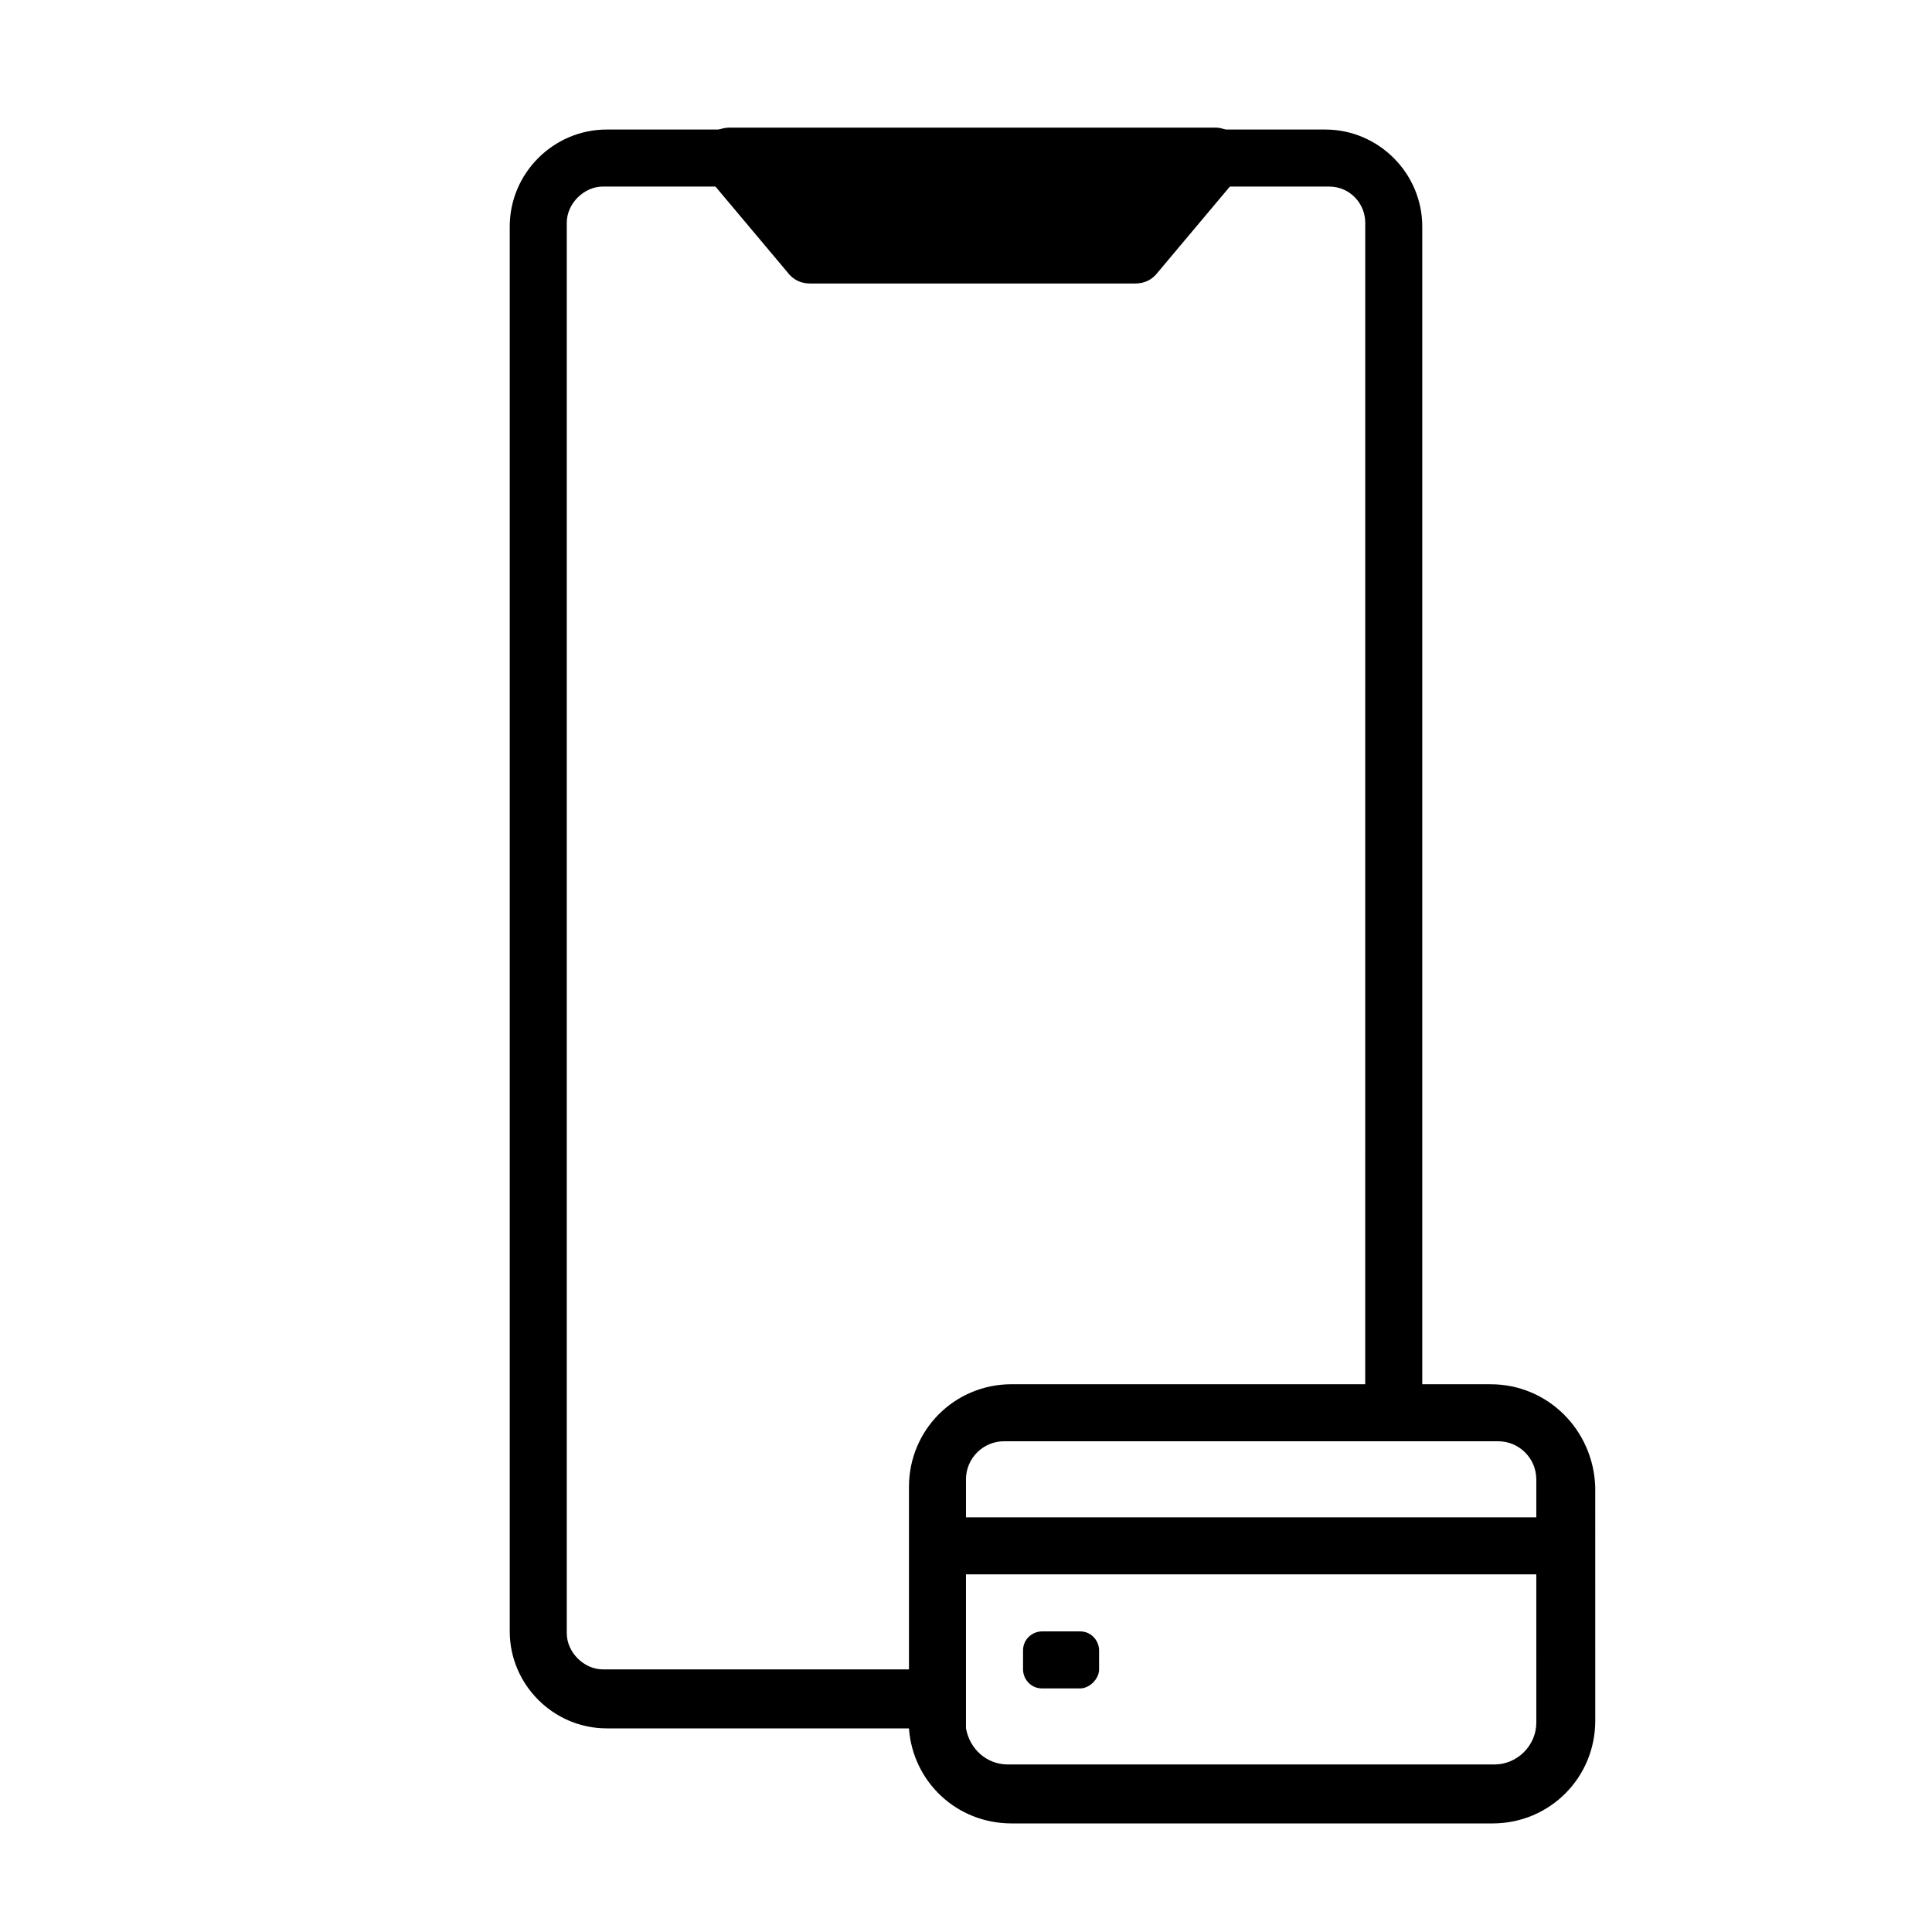
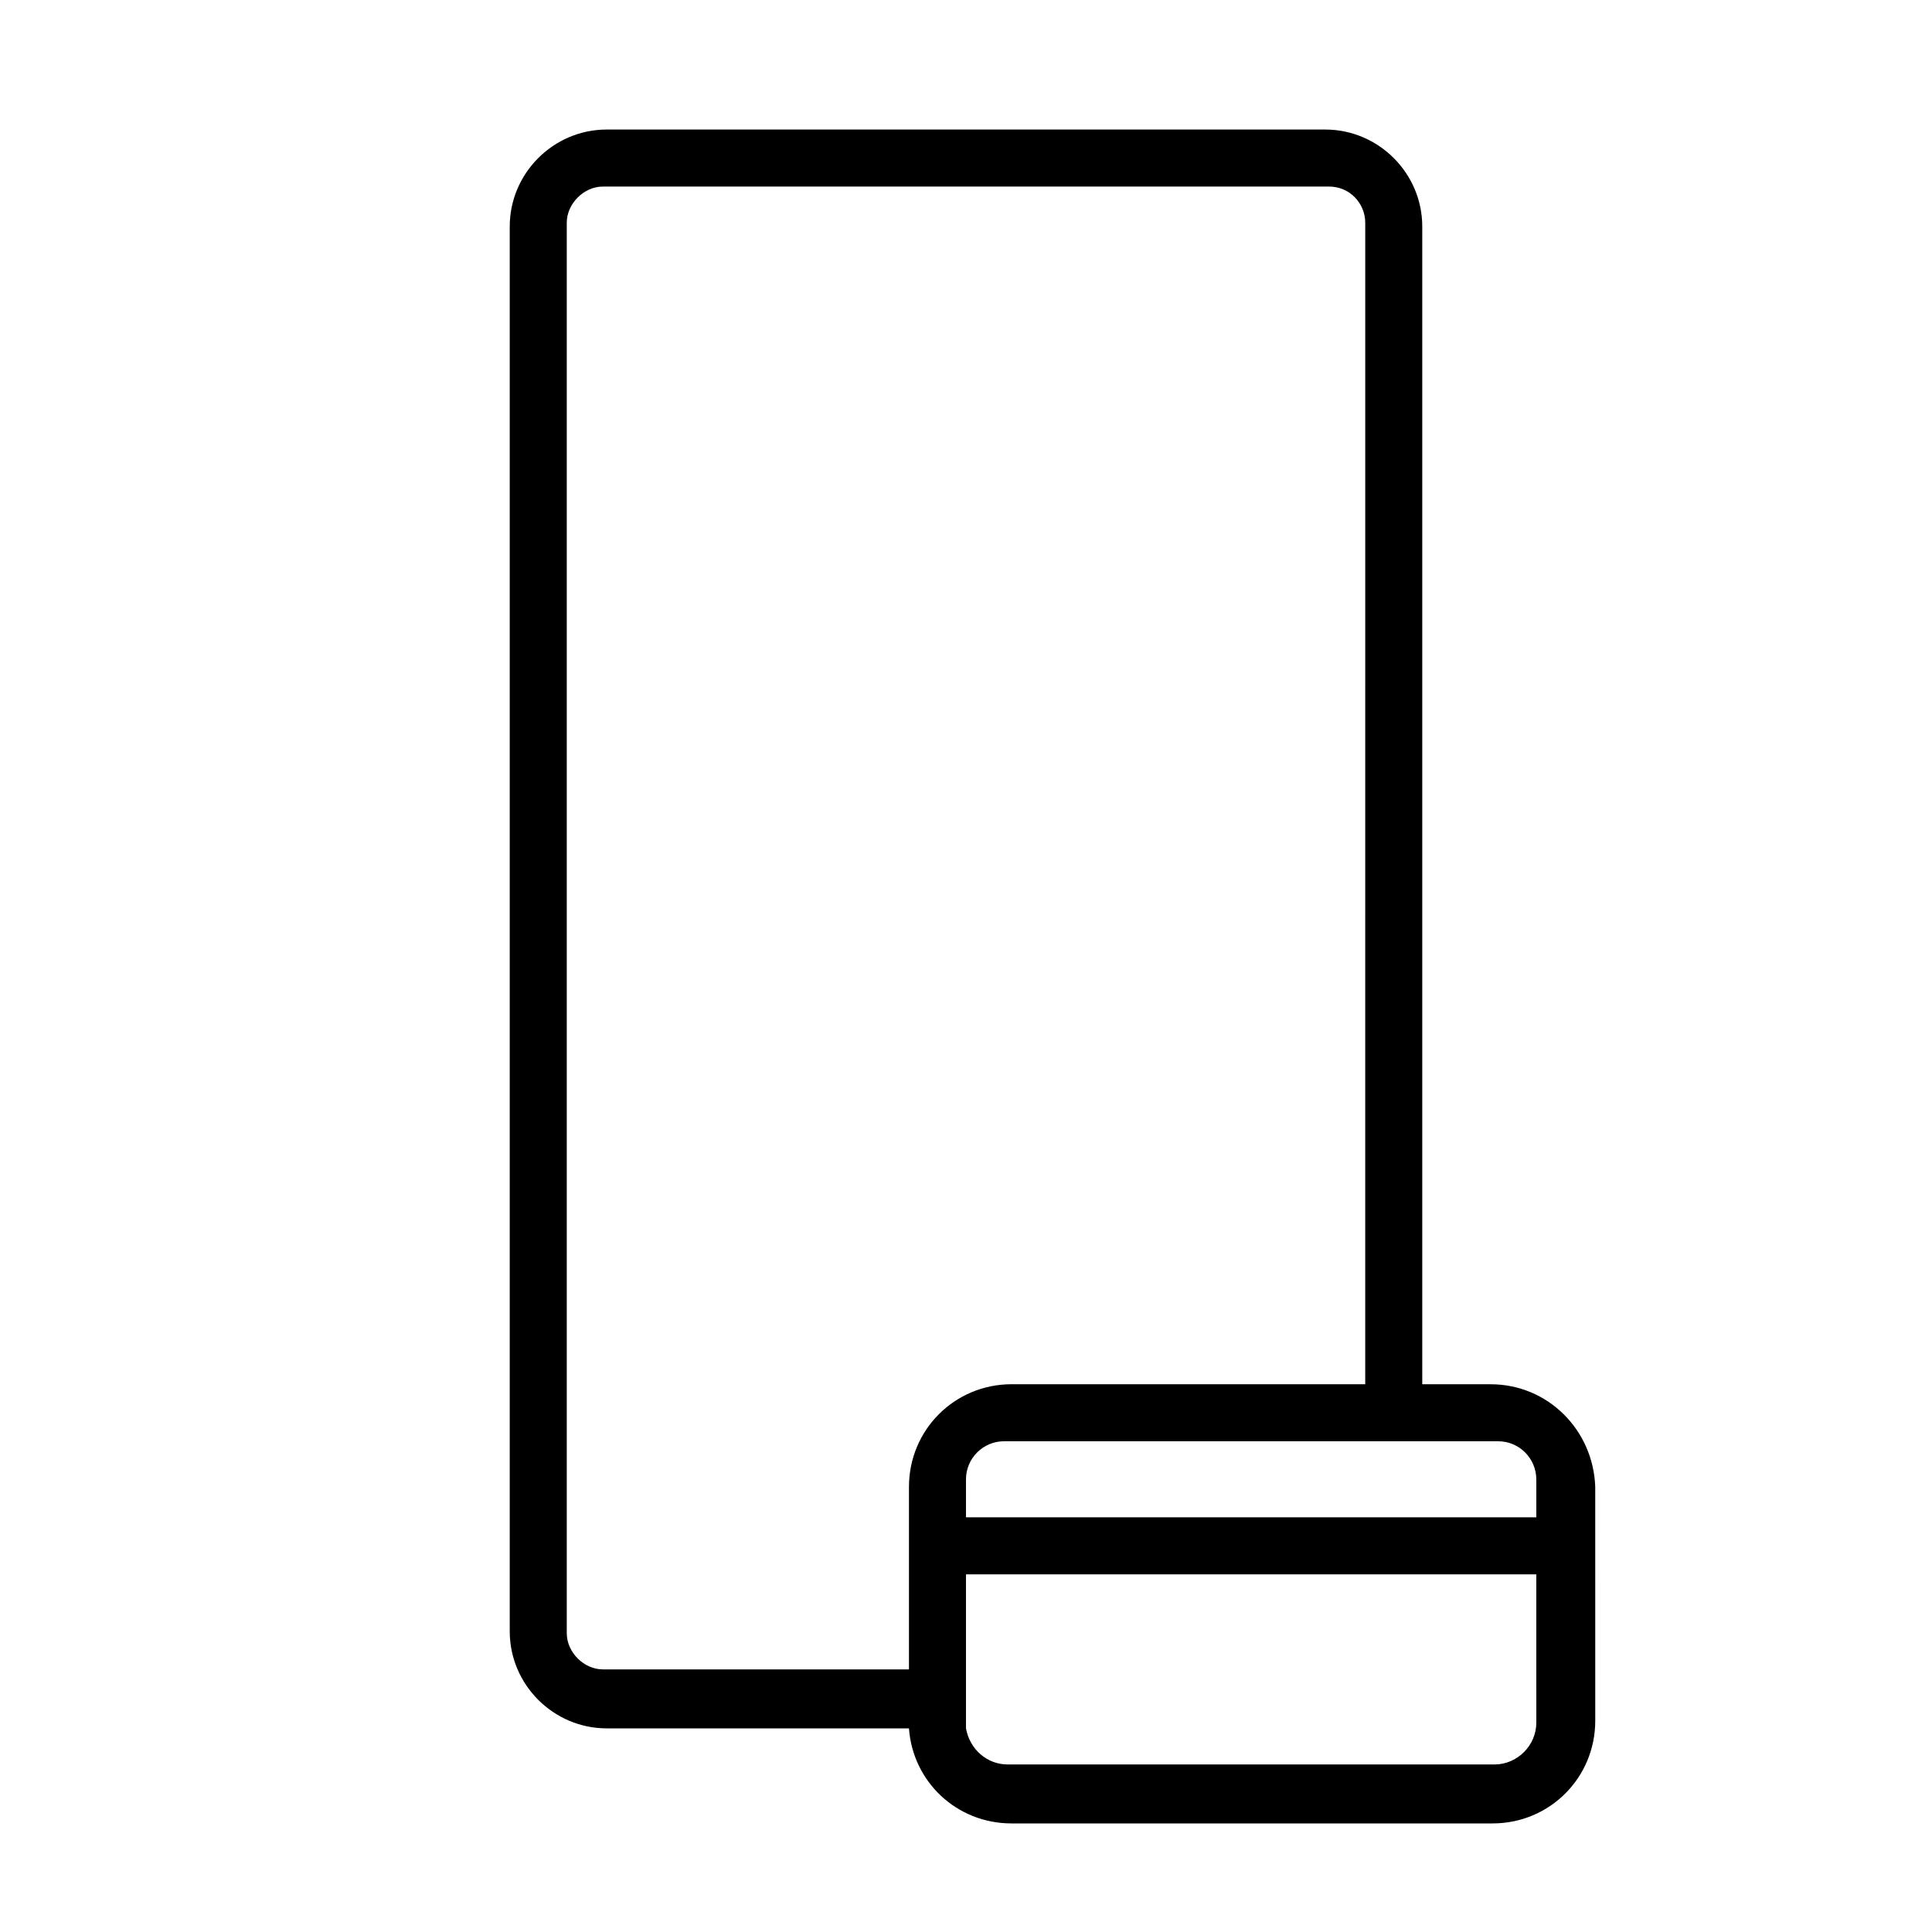
<svg xmlns="http://www.w3.org/2000/svg" fill="#000000" width="800px" height="800px" version="1.1" viewBox="144 144 512 512">
  <g>
-     <path d="m444.84 211.07h-86.148l-21.16-25.191h128.47z" />
-     <path d="m444.84 219.13h-86.148c-2.519 0-4.535-1.008-6.047-3.023l-21.16-25.191c-2.016-2.519-2.016-5.543-1.008-8.566 1.008-3.023 4.031-4.535 7.055-4.535h128.47c3.023 0 6.047 2.016 7.055 4.535 1.008 2.519 1.008 6.047-1.008 8.566l-21.16 25.191c-1.516 2.016-3.531 3.023-6.051 3.023zm-82.121-16.125h78.594l8.062-9.574-94.715 0.004z" />
    <path d="m539.05 510.84h-18.137v-306.82c0-14.105-11.59-25.691-25.695-25.691h-190.44c-14.105 0-25.691 11.586-25.691 25.691v372.32c0 14.105 11.586 25.695 25.695 25.695h80.102c1.008 14.105 12.594 25.191 27.207 25.191h127.46c15.113 0 27.207-12.09 27.207-27.207l-0.004-61.969c-0.504-15.113-12.594-27.207-27.707-27.207zm12.09 25.191v10.078h-29.727l-15.617-0.004h-105.8v-10.078c0-5.543 4.535-10.078 10.078-10.078h111.84l19.145 0.004c5.539 0 10.074 4.535 10.074 10.078zm-256.94 40.809v-373.83c0-5.035 4.535-9.57 9.57-9.57h192.46c5.543 0 9.574 4.535 9.574 9.574l-0.004 307.82h-93.707c-15.113 0-27.207 12.09-27.207 27.207v48.363h-81.113c-5.035 0-9.57-4.531-9.57-9.57zm256.94 23.68c0 6.047-5.039 11.082-11.082 11.082h-128.98c-5.543 0-10.078-4.031-11.082-9.574v-2.016-38.789h151.14z" />
-     <path d="m430.23 591.45h-10.074c-3.023 0-5.039-2.519-5.039-5.039v-5.035c0-3.023 2.519-5.039 5.039-5.039h10.074c3.023 0 5.039 2.519 5.039 5.039v5.035c0 2.519-2.519 5.039-5.039 5.039z" />
  </g>
</svg>